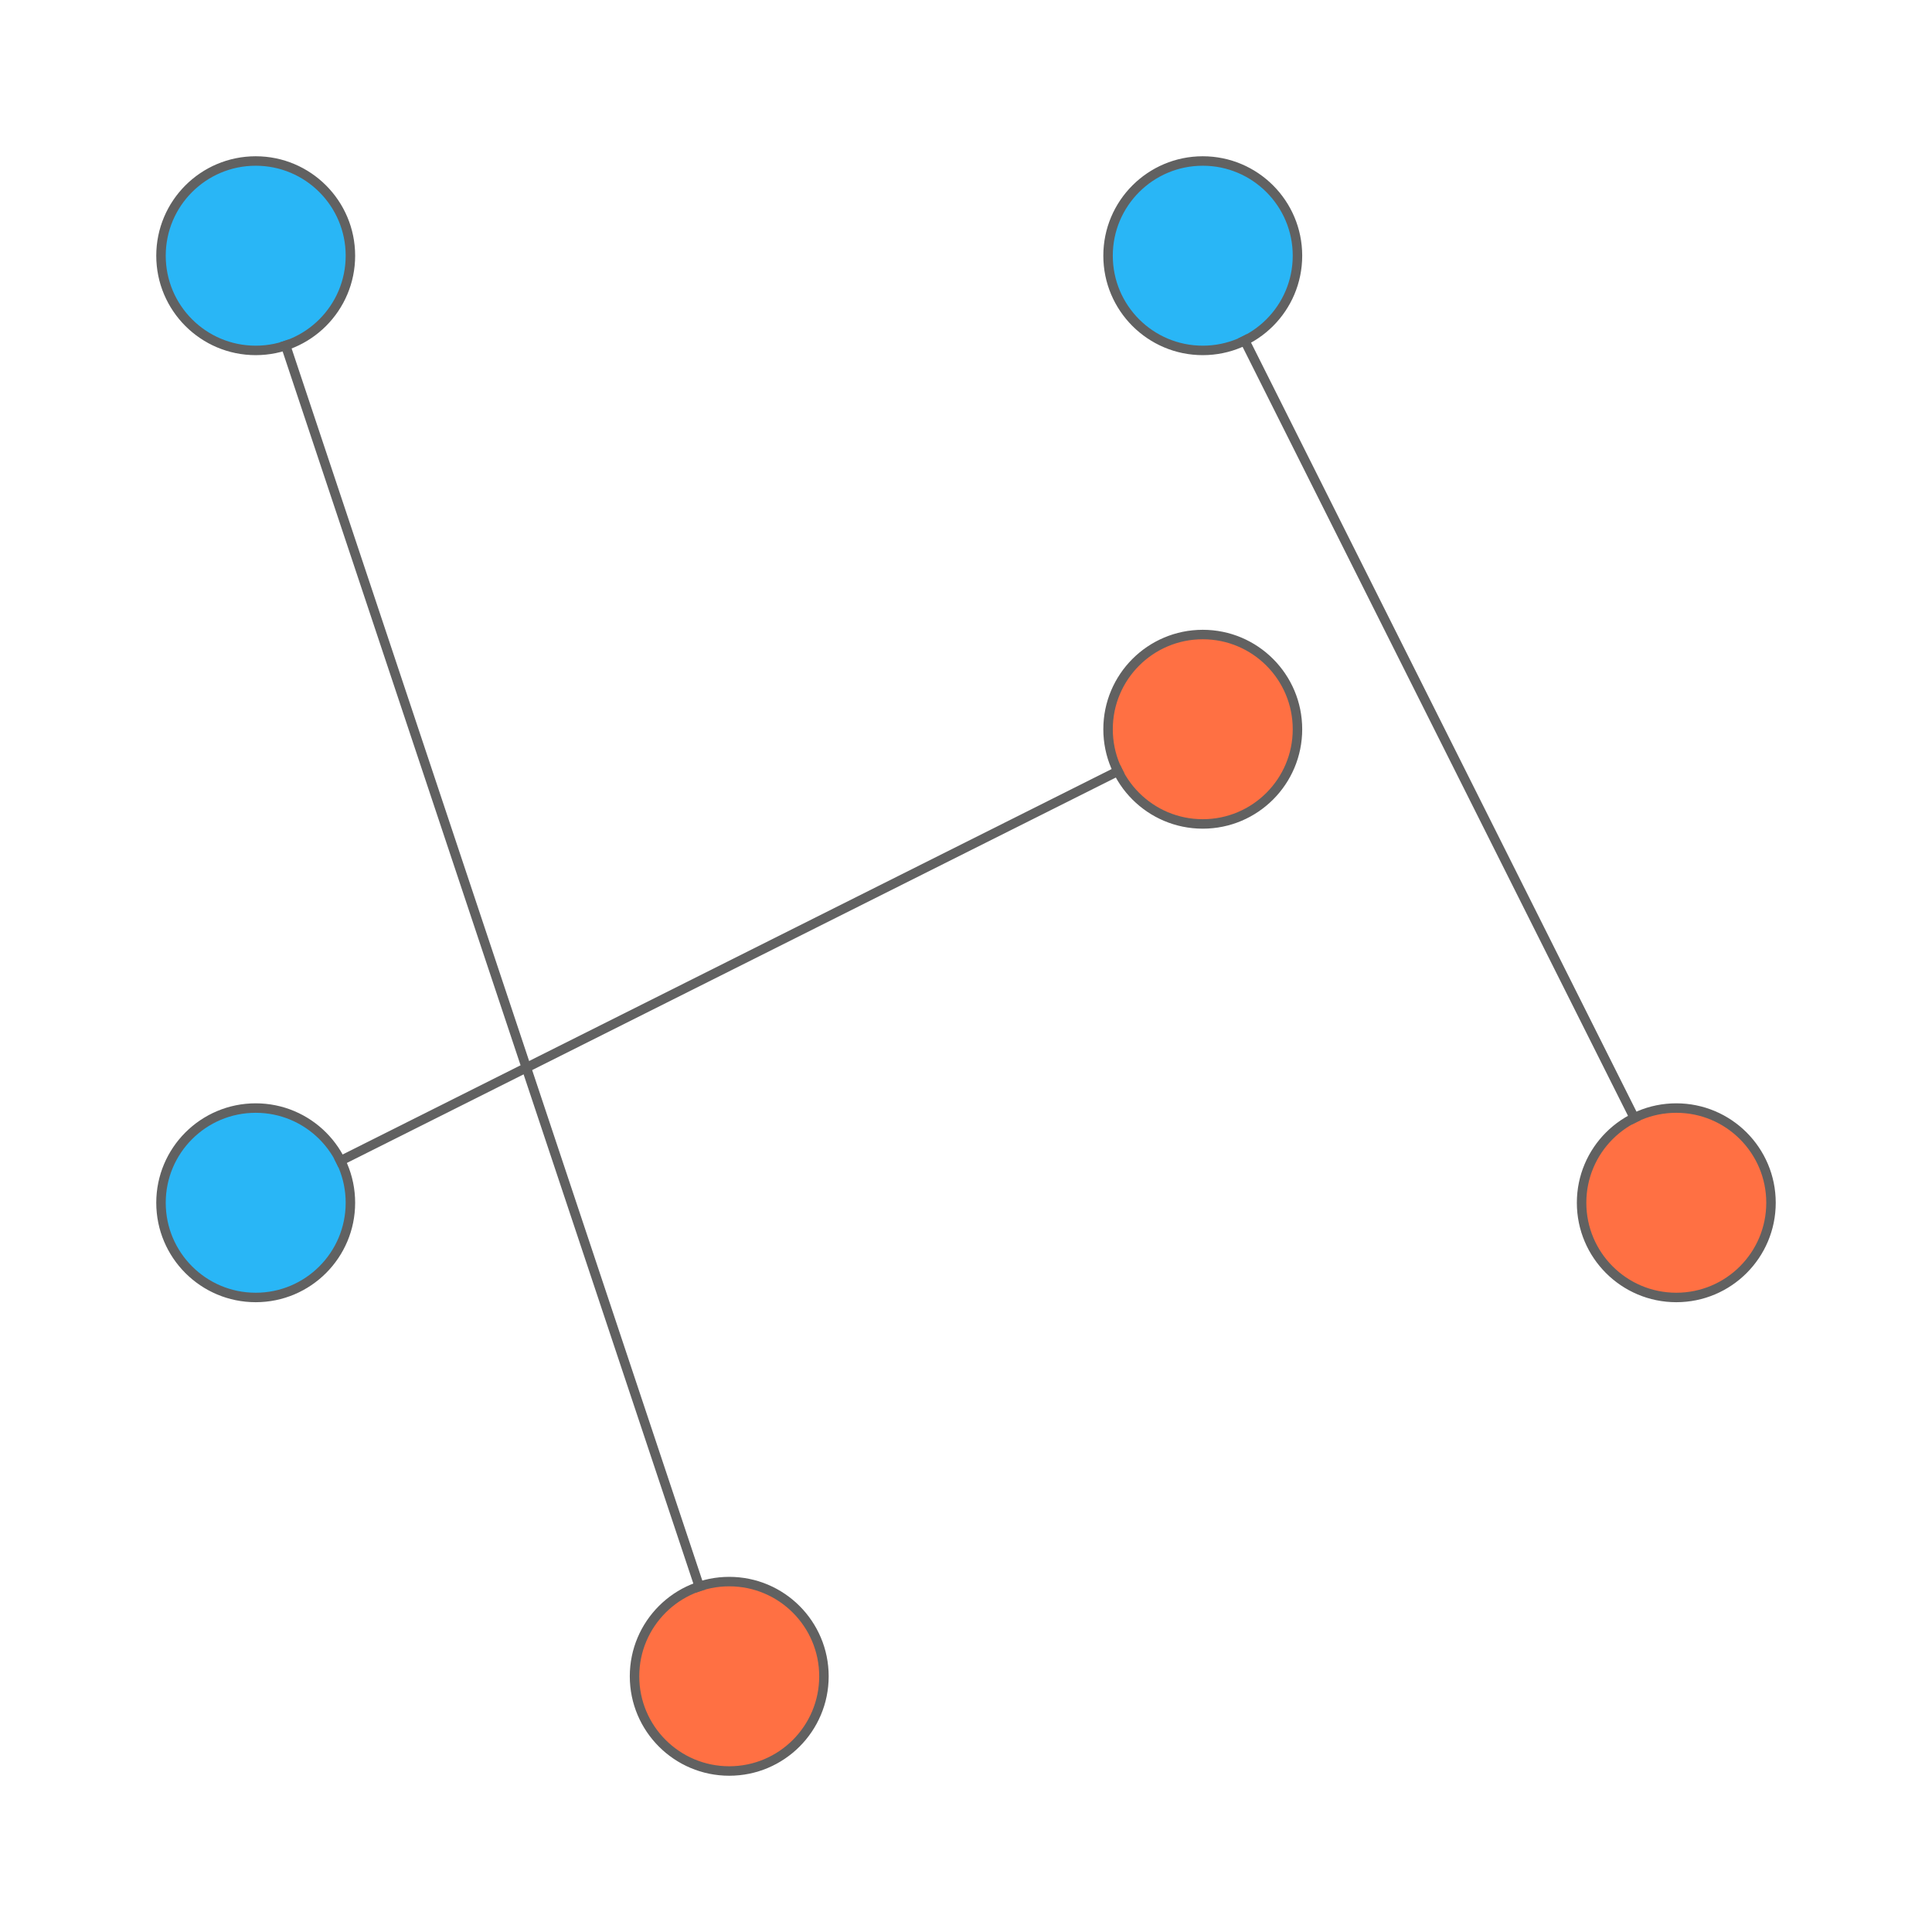
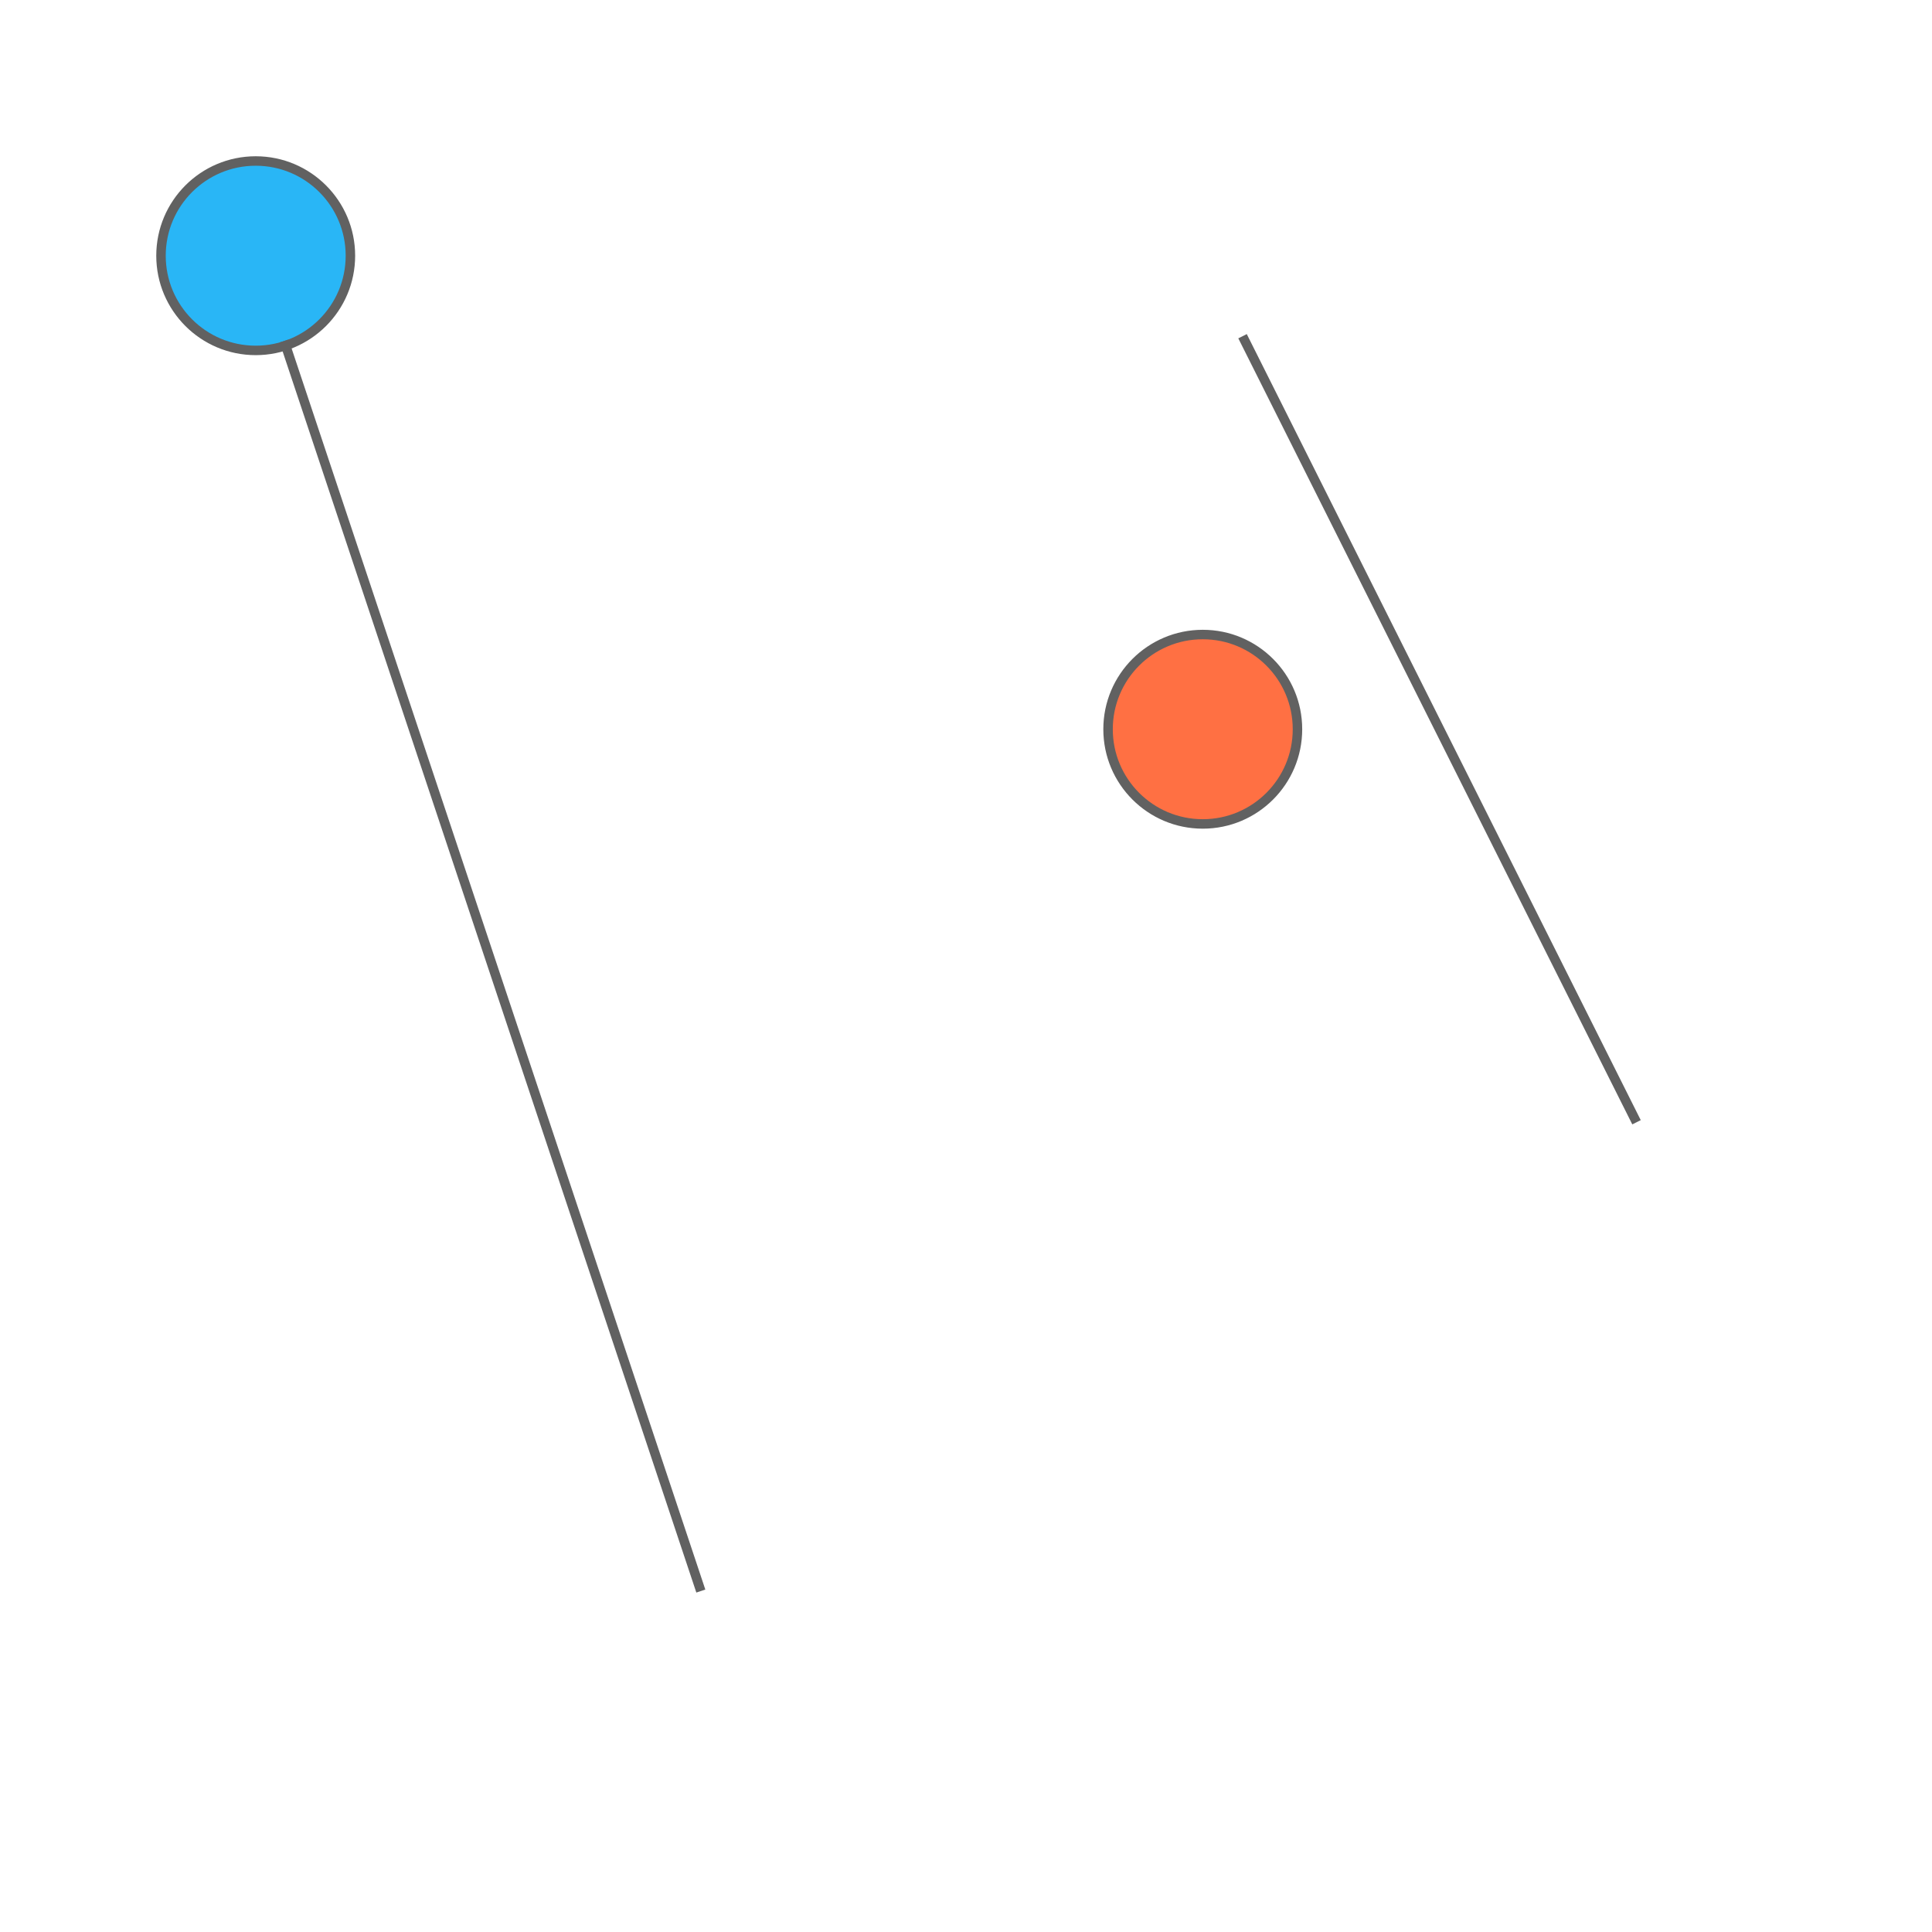
<svg xmlns="http://www.w3.org/2000/svg" viewBox="0 0 2.04 2.04" version="1.1">
-   <circle style="fill-rule:evenodd;fill:#29B6F6;fill-opacity:1;stroke-width:0.01;stroke-linecap:square;stroke-linejoin:miter;stroke:#616161;stroke-miterlimit:0.007;" cx="0.27" cy="1.27" r="0.1" />
-   <circle style="fill-rule:evenodd;fill:#29B6F6;fill-opacity:1;stroke-width:0.01;stroke-linecap:square;stroke-linejoin:miter;stroke:#616161;stroke-miterlimit:0.007;" cx="1.27" cy="0.27" r="0.1" />
  <circle style="fill-rule:evenodd;fill:#29B6F6;fill-opacity:1;stroke-width:0.01;stroke-linecap:square;stroke-linejoin:miter;stroke:#616161;stroke-miterlimit:0.007;" cx="0.27" cy="0.27" r="0.1" />
  <circle style="fill-rule:evenodd;fill:#FF7043;fill-opacity:1;stroke-width:0.01;stroke-linecap:square;stroke-linejoin:miter;stroke:#616161;stroke-miterlimit:0.007;" cx="1.27" cy="0.77" r="0.1" />
-   <circle style="fill-rule:evenodd;fill:#FF7043;fill-opacity:1;stroke-width:0.01;stroke-linecap:square;stroke-linejoin:miter;stroke:#616161;stroke-miterlimit:0.007;" cx="0.77" cy="1.77" r="0.1" />
-   <circle style="fill-rule:evenodd;fill:#FF7043;fill-opacity:1;stroke-width:0.01;stroke-linecap:square;stroke-linejoin:miter;stroke:#616161;stroke-miterlimit:0.007;" cx="1.77" cy="1.27" r="0.1" />
-   <path style="fill:none;stroke-width:0.01;stroke-linecap:butt;stroke-linejoin:miter;stroke:#616161;stroke-miterlimit:0.007;" d="M 0.355 1.228 L 1.185 0.812 " />
  <path style="fill:none;stroke-width:0.01;stroke-linecap:butt;stroke-linejoin:miter;stroke:#616161;stroke-miterlimit:0.007;" d="M 0.3 0.36 L 0.74 1.68 " />
  <path style="fill:none;stroke-width:0.01;stroke-linecap:butt;stroke-linejoin:miter;stroke:#616161;stroke-miterlimit:0.007;" d="M 1.312 0.355 L 1.728 1.185 " />
</svg>